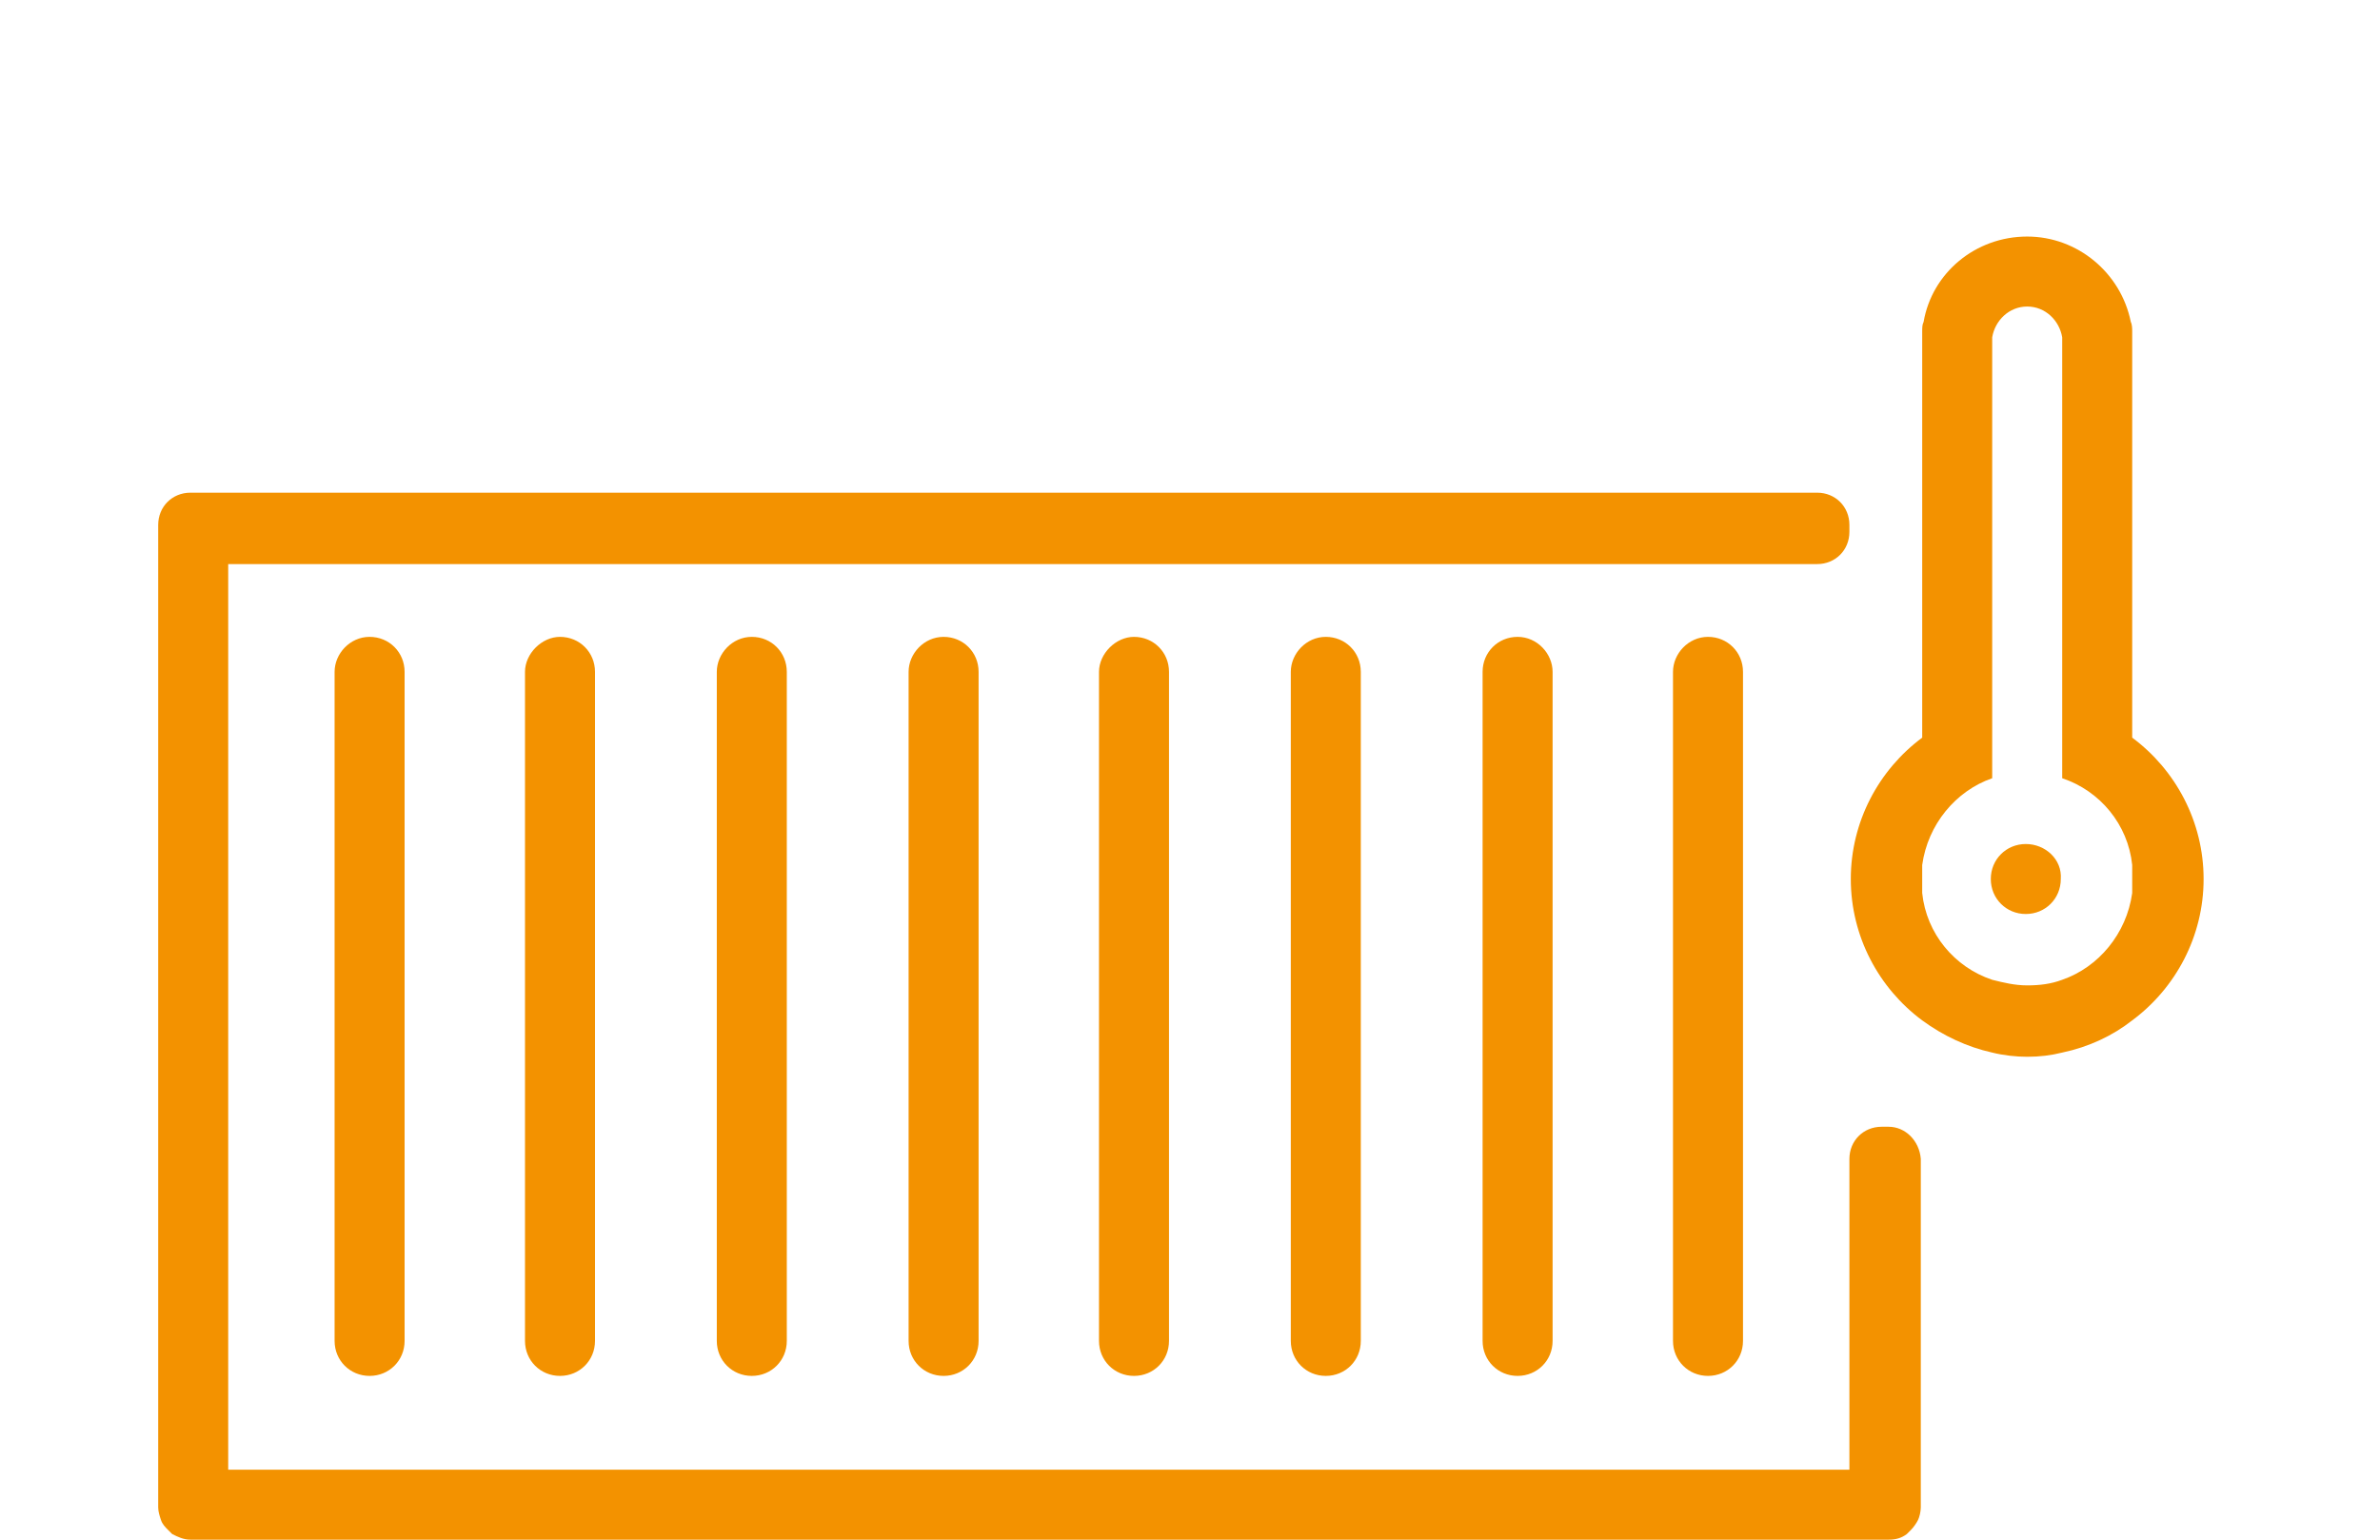
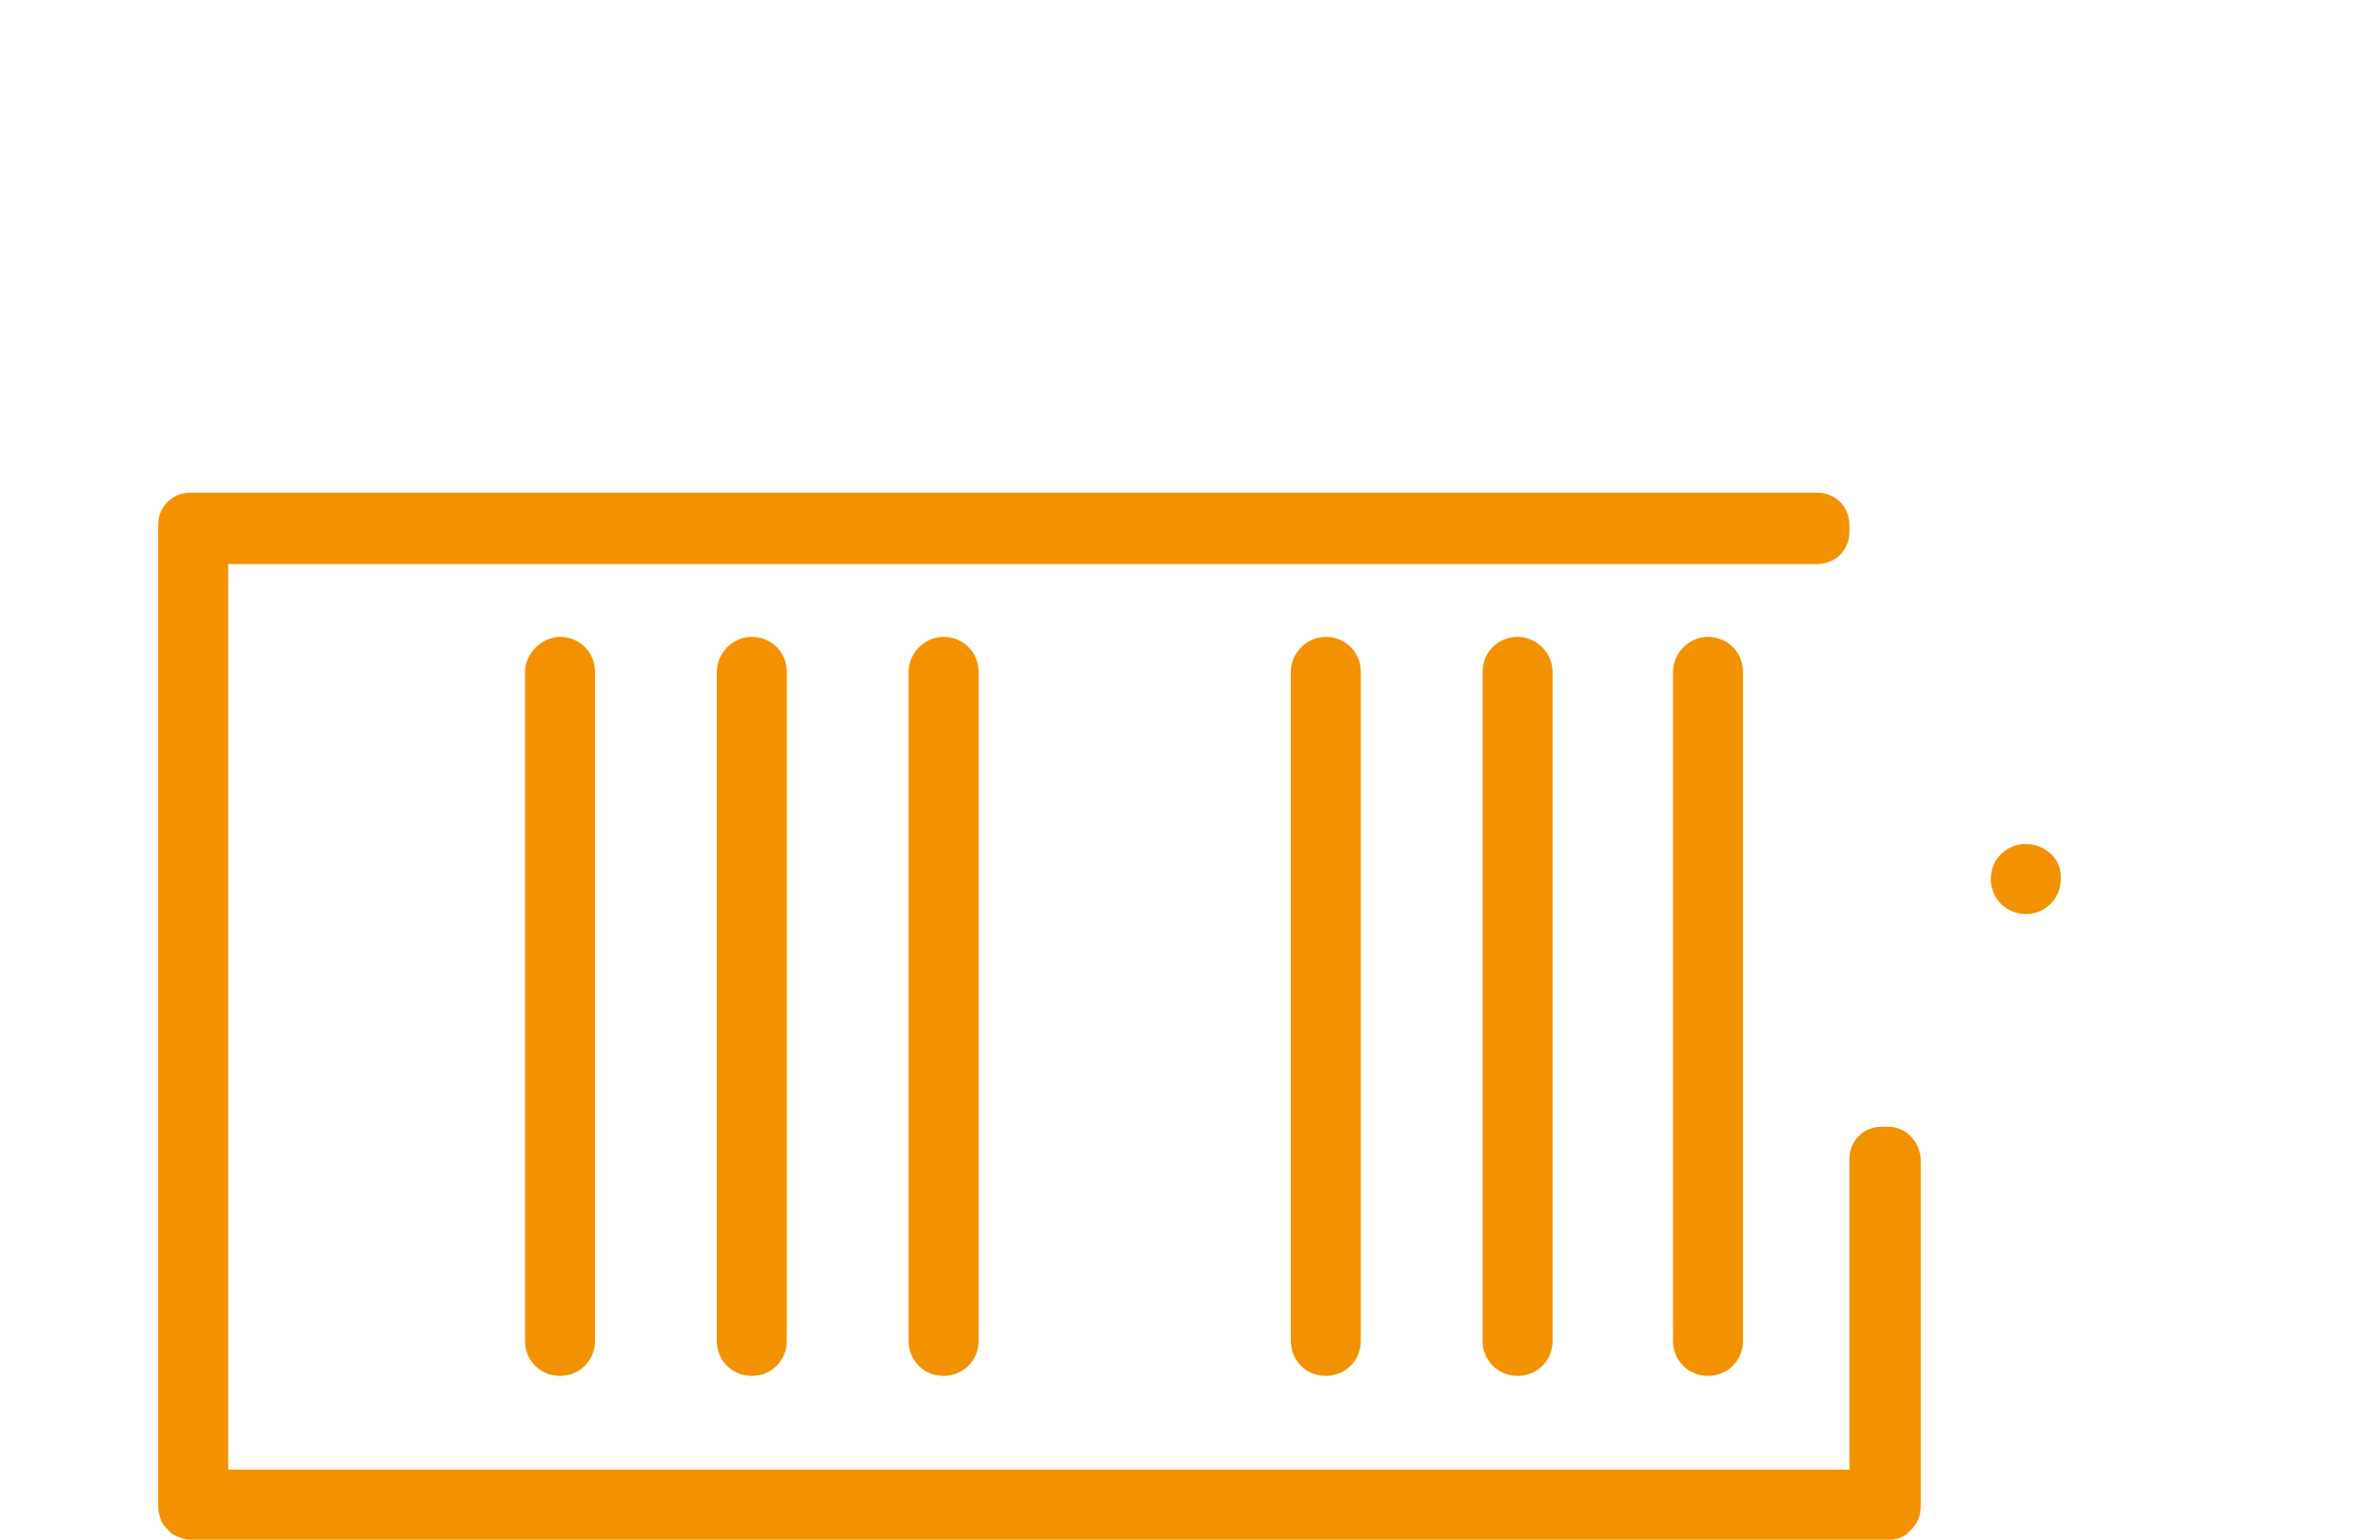
<svg xmlns="http://www.w3.org/2000/svg" version="1.1" id="Calque_2" x="0px" y="0px" viewBox="0 0 170 110" style="enable-background:new 0 0 170 110;" xml:space="preserve">
  <style type="text/css">
	.st0{fill:#F39200;}
</style>
  <g>
    <path class="st0" d="M119.5,48v47.8c0,1.4,1.1,2.5,2.5,2.5s2.5-1.1,2.5-2.5V48c0-1.4-1.1-2.5-2.5-2.5S119.5,46.7,119.5,48z" />
    <path class="st0" d="M37.5,48v47.8c0,1.4,1.1,2.5,2.5,2.5c1.4,0,2.5-1.1,2.5-2.5V48c0-1.4-1.1-2.5-2.5-2.5   C38.7,45.5,37.5,46.7,37.5,48z" />
-     <path class="st0" d="M23.9,48v47.8c0,1.4,1.1,2.5,2.5,2.5s2.5-1.1,2.5-2.5V48c0-1.4-1.1-2.5-2.5-2.5S23.9,46.7,23.9,48z" />
    <path class="st0" d="M64.9,48v47.8c0,1.4,1.1,2.5,2.5,2.5c1.4,0,2.5-1.1,2.5-2.5V48c0-1.4-1.1-2.5-2.5-2.5   C66,45.5,64.9,46.7,64.9,48z" />
    <path class="st0" d="M51.2,48v47.8c0,1.4,1.1,2.5,2.5,2.5c1.4,0,2.5-1.1,2.5-2.5V48c0-1.4-1.1-2.5-2.5-2.5   C52.3,45.5,51.2,46.7,51.2,48z" />
    <path class="st0" d="M92.2,48v47.8c0,1.4,1.1,2.5,2.5,2.5s2.5-1.1,2.5-2.5V48c0-1.4-1.1-2.5-2.5-2.5S92.2,46.7,92.2,48z" />
    <path class="st0" d="M108.4,45.5c-1.4,0-2.5,1.1-2.5,2.5v47.8c0,1.4,1.1,2.5,2.5,2.5h0c1.4,0,2.5-1.1,2.5-2.5V48   C110.9,46.7,109.8,45.5,108.4,45.5L108.4,45.5z" />
-     <path class="st0" d="M78.5,48v47.8c0,1.4,1.1,2.5,2.5,2.5c1.4,0,2.5-1.1,2.5-2.5V48c0-1.4-1.1-2.5-2.5-2.5   C79.7,45.5,78.5,46.7,78.5,48z" />
    <path class="st0" d="M134.9,80.5h-0.5c-1.3,0-2.3,1-2.3,2.3V105H16.3V40.3h113.5c1.3,0,2.3-1,2.3-2.3v-0.5c0-1.3-1-2.3-2.3-2.3   H14.1h-0.5c-1.3,0-2.3,1-2.3,2.3V38v69.2v0.5c0,0.3,0.1,0.6,0.2,0.9c0.1,0.3,0.3,0.5,0.5,0.7c0.1,0.1,0.2,0.2,0.3,0.3   c0.4,0.2,0.8,0.4,1.3,0.4h0.5c0,0,0,0,0,0h120.3c0,0,0,0,0,0h0.5c0.5,0,0.9-0.1,1.3-0.4c0.1-0.1,0.2-0.2,0.3-0.3   c0.2-0.2,0.4-0.5,0.5-0.7s0.2-0.6,0.2-0.9v-0.5V82.8C137.1,81.5,136.1,80.5,134.9,80.5z" />
-     <path class="st0" d="M152.3,52.7V24.5h0c0-0.2,0-0.5,0-0.7v-0.1c0-0.2,0-0.5-0.1-0.7c-0.7-3.5-3.8-6.1-7.4-6.1   c-3.7,0-6.8,2.6-7.4,6.1c-0.1,0.2-0.1,0.4-0.1,0.7v0.1c0,0.2,0,0.5,0,0.7h0v28.2c-3.1,2.3-5.1,6-5.1,10.1c0,4.1,2,7.8,5.1,10.1   c1.5,1.1,3.2,1.9,5,2.3c0.8,0.2,1.7,0.3,2.5,0.3c0.9,0,1.7-0.1,2.5-0.3c1.9-0.4,3.6-1.2,5-2.3c3.1-2.3,5.1-6,5.1-10.1   S155.4,55,152.3,52.7z M152.3,63.8c-0.4,2.9-2.4,5.3-5,6.2c-0.8,0.3-1.6,0.4-2.5,0.4c-0.9,0-1.7-0.2-2.5-0.4   c-2.7-0.9-4.7-3.3-5-6.2v-2c0.4-2.9,2.4-5.3,5-6.2v-5.2V24.1c0.2-1.2,1.2-2.2,2.5-2.2c1.3,0,2.3,1,2.5,2.2v26.3v5.2   c2.7,0.9,4.7,3.3,5,6.2V63.8z" />
    <path class="st0" d="M144.7,60.3c-1.4,0-2.5,1.1-2.5,2.5c0,1.4,1.1,2.5,2.5,2.5c1.4,0,2.5-1.1,2.5-2.5   C147.3,61.4,146.1,60.3,144.7,60.3z" />
  </g>
  <g>
</g>
  <g>
</g>
  <g>
</g>
  <g>
</g>
  <g>
</g>
</svg>